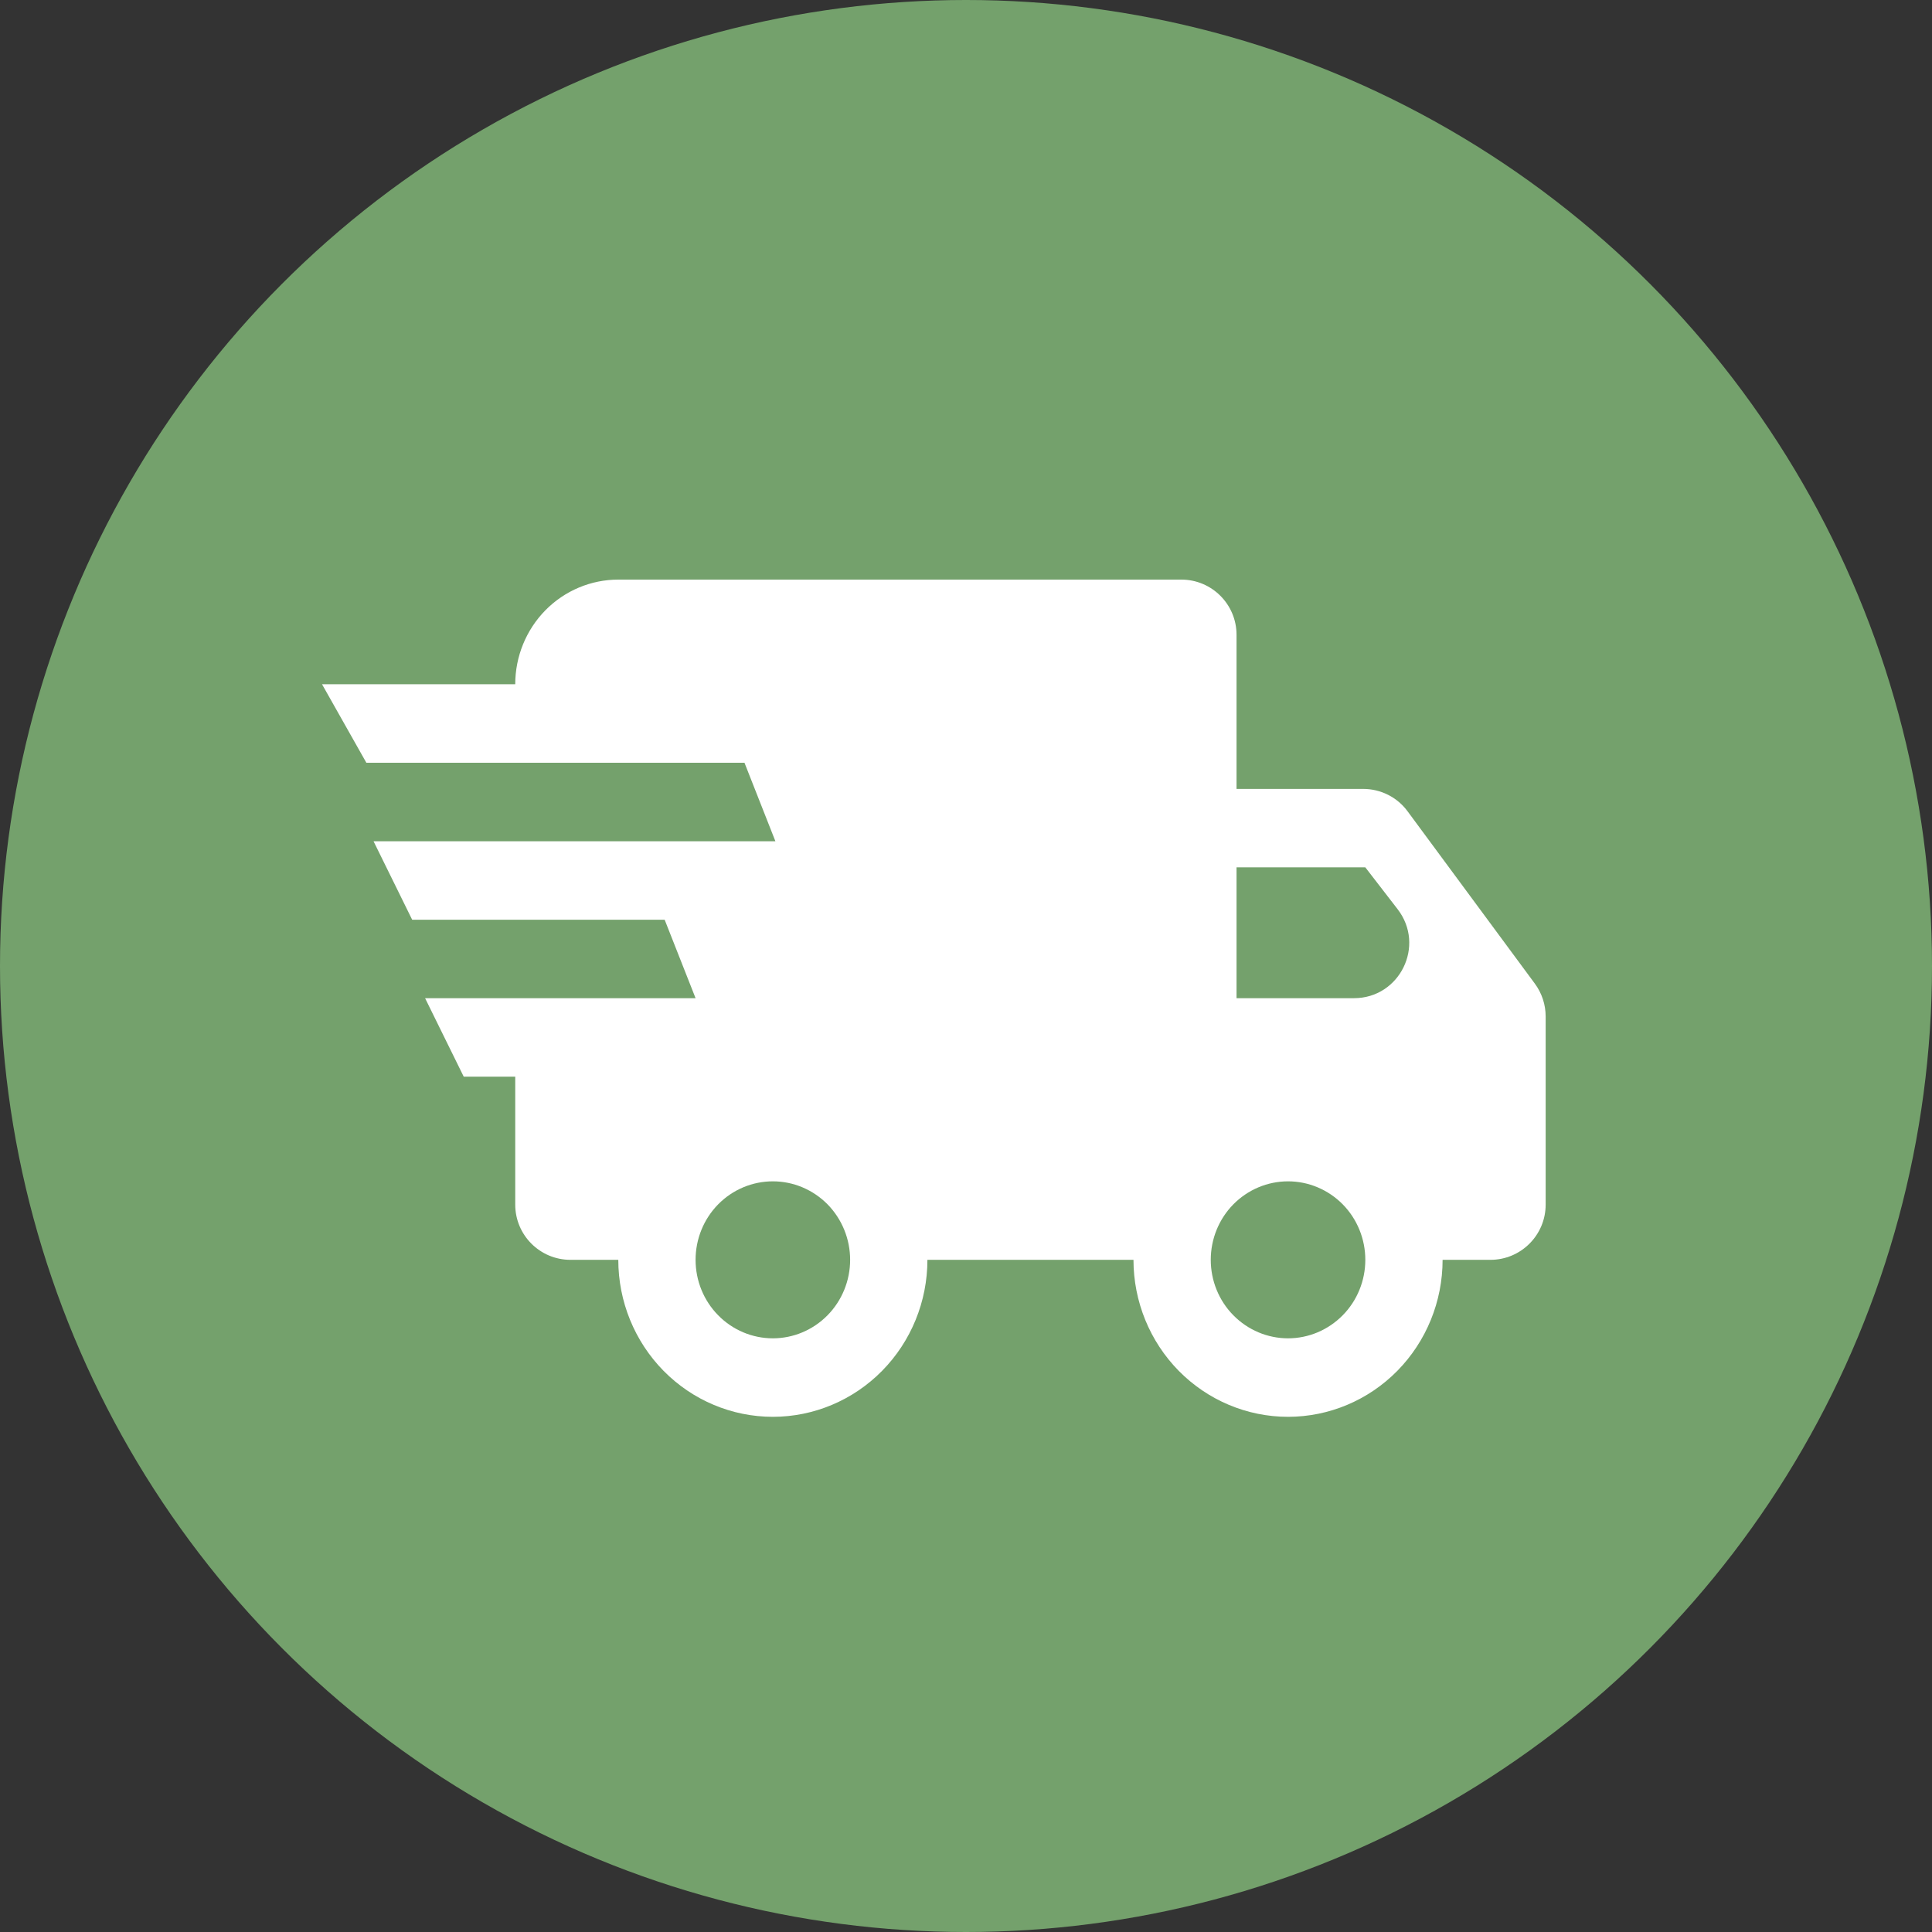
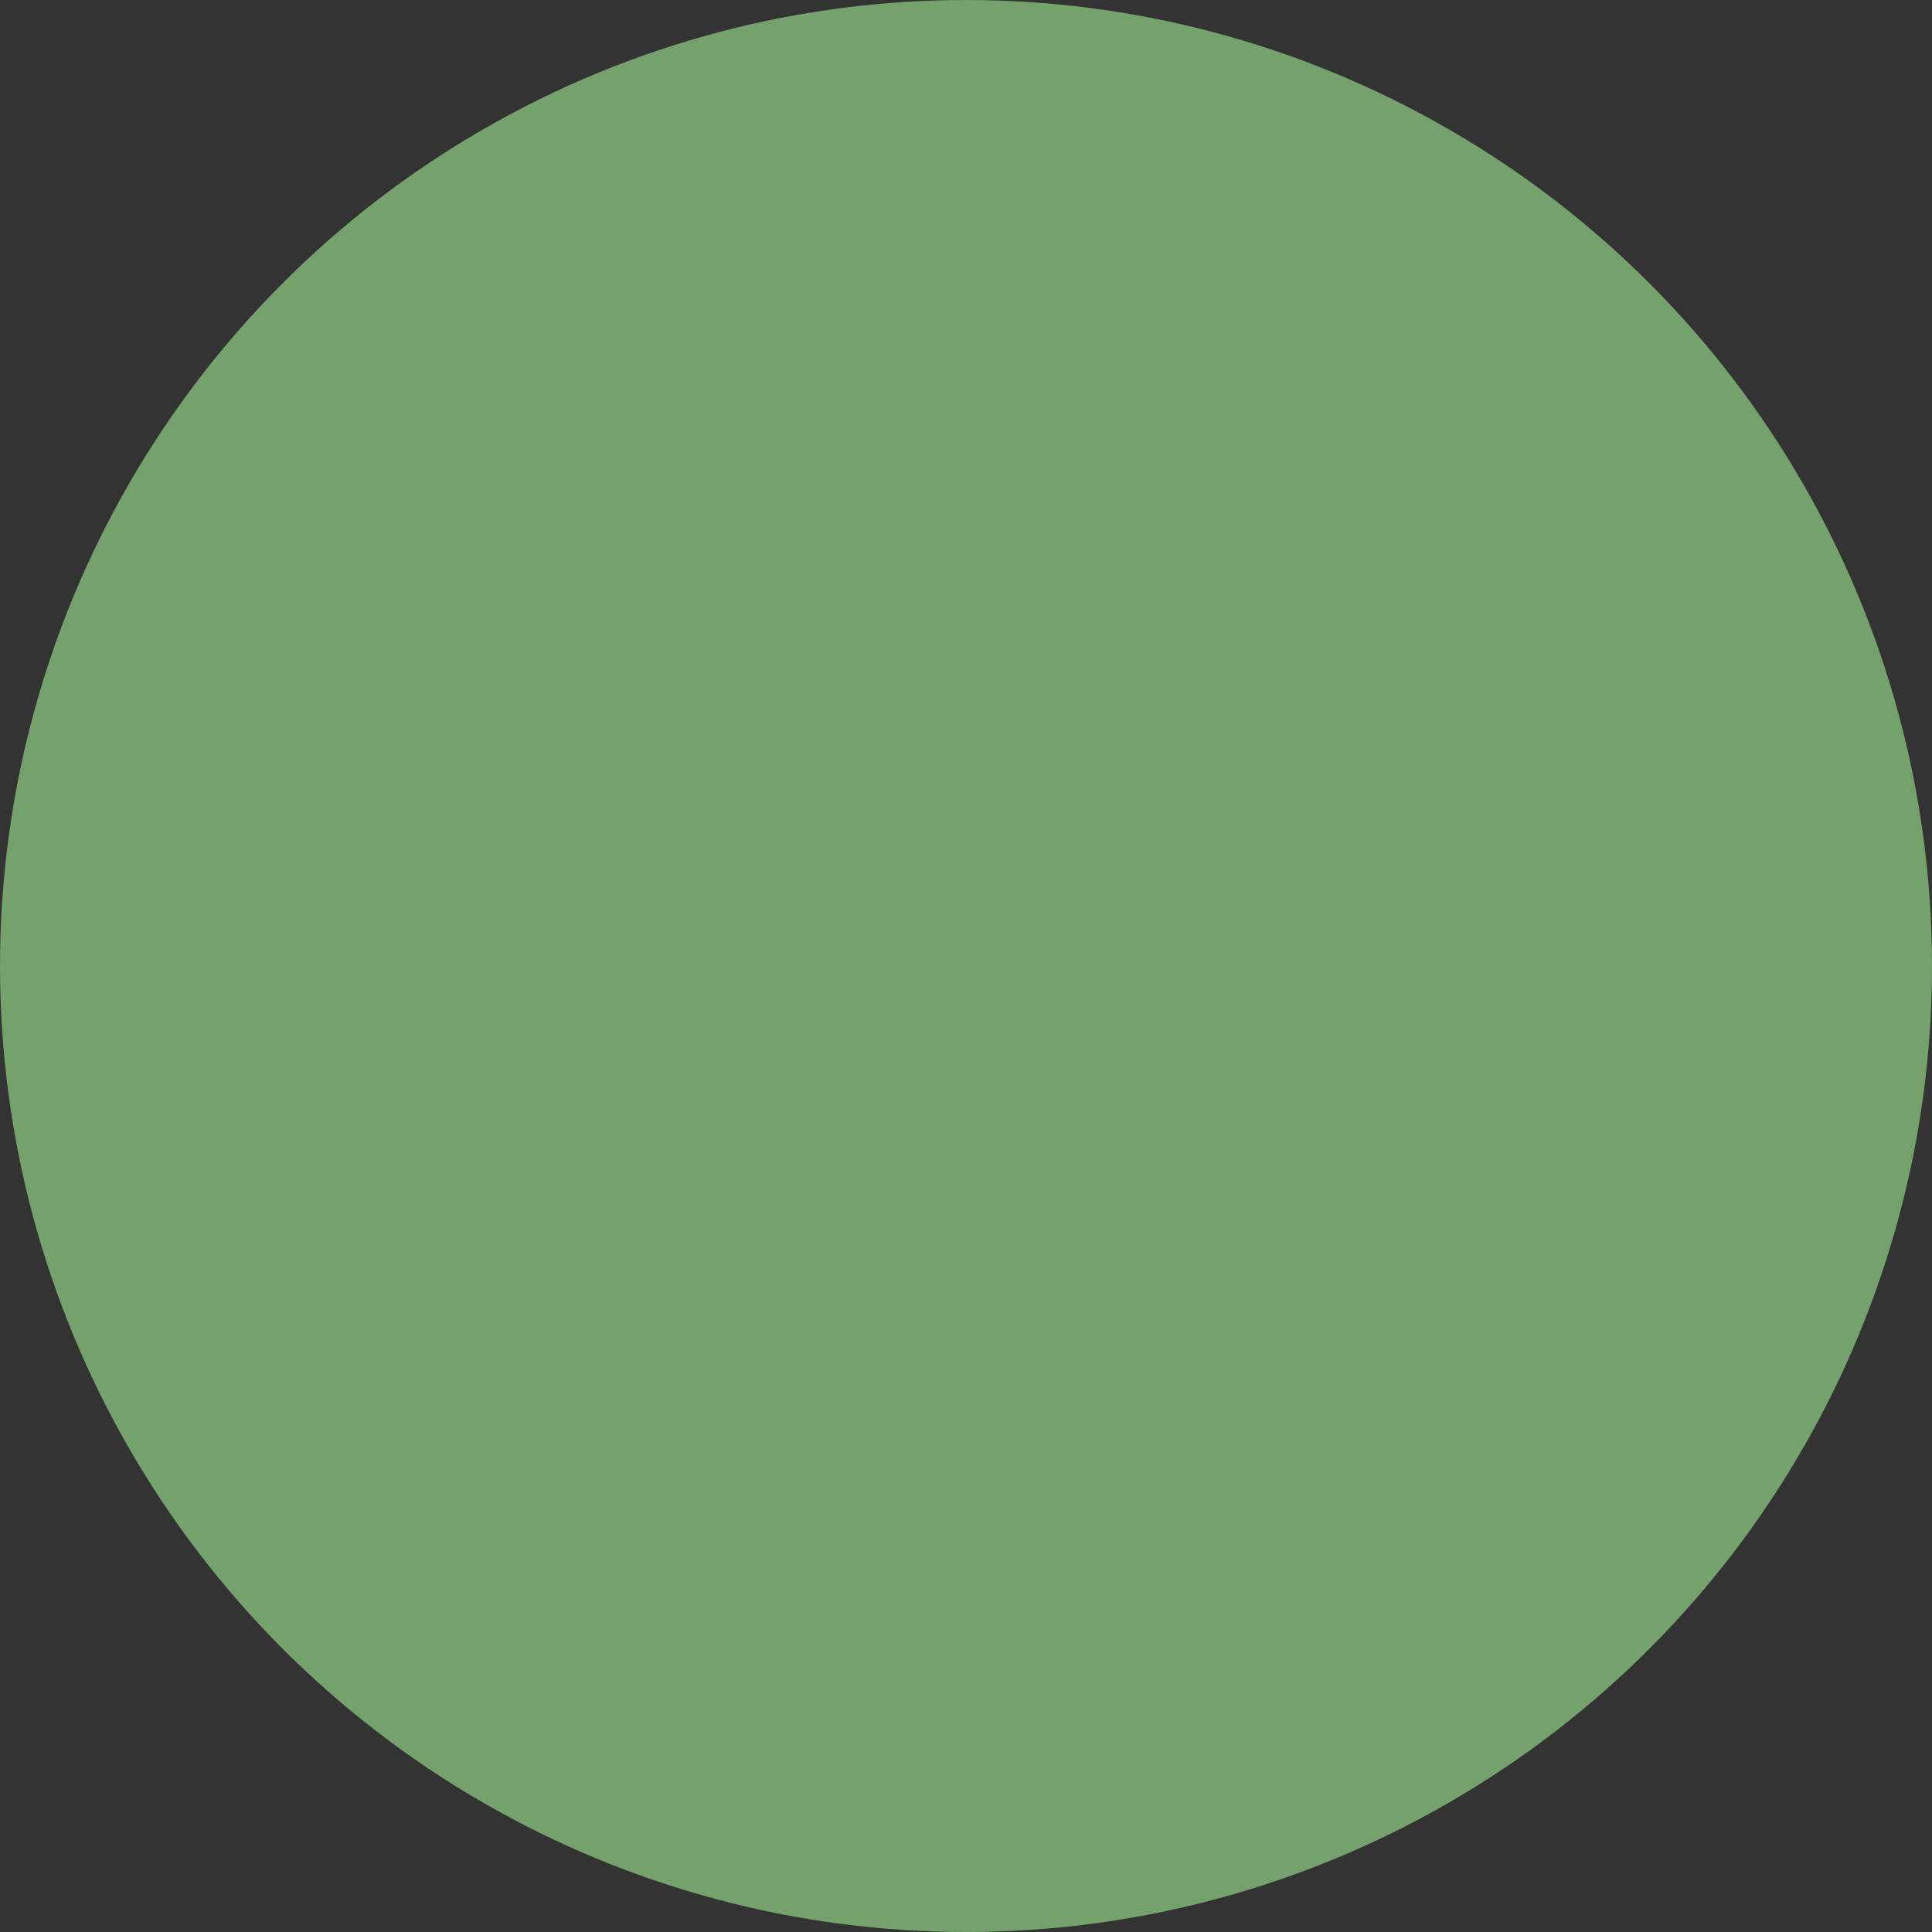
<svg xmlns="http://www.w3.org/2000/svg" width="35" height="35" viewBox="0 0 35 35" fill="none">
  <rect x="0" y="0" width="35" height="35" fill="#333333" stroke="none" />
  <circle cx="17.5" cy="17.5" r="17.5" fill="#74A16C" />
-   <path d="M8.401 19.505L7.701 18.083H12.601L12.041 16.662H7.467L6.767 15.24H14.047L13.487 13.818H6.637L5.834 12.396H9.334C9.334 11.893 9.531 11.411 9.881 11.055C10.231 10.7 10.706 10.5 11.201 10.5H21.401C21.953 10.5 22.401 10.948 22.401 11.5V14.292H24.696C25.013 14.292 25.312 14.442 25.5 14.698L27.805 17.819C27.932 17.991 28.001 18.199 28.001 18.413V21.823C28.001 22.375 27.553 22.823 27.001 22.823H26.134C26.134 23.577 25.839 24.3 25.314 24.834C24.789 25.367 24.077 25.667 23.334 25.667C22.591 25.667 21.879 25.367 21.354 24.834C20.829 24.3 20.534 23.577 20.534 22.823H16.801C16.801 23.577 16.506 24.3 15.98 24.834C15.455 25.367 14.743 25.667 14.001 25.667C13.258 25.667 12.546 25.367 12.021 24.834C11.496 24.3 11.201 23.577 11.201 22.823H10.334C9.782 22.823 9.334 22.375 9.334 21.823V19.505H8.401ZM23.334 24.245C23.705 24.245 24.061 24.095 24.324 23.828C24.587 23.562 24.734 23.2 24.734 22.823C24.734 22.446 24.587 22.084 24.324 21.817C24.061 21.551 23.705 21.401 23.334 21.401C22.963 21.401 22.607 21.551 22.344 21.817C22.081 22.084 21.934 22.446 21.934 22.823C21.934 23.2 22.081 23.562 22.344 23.828C22.607 24.095 22.963 24.245 23.334 24.245ZM24.734 15.713H22.401V18.083H24.528C25.359 18.083 25.827 17.13 25.32 16.472L24.734 15.713ZM14.001 24.245C14.372 24.245 14.728 24.095 14.991 23.828C15.253 23.562 15.401 23.2 15.401 22.823C15.401 22.446 15.253 22.084 14.991 21.817C14.728 21.551 14.372 21.401 14.001 21.401C13.629 21.401 13.273 21.551 13.011 21.817C12.748 22.084 12.601 22.446 12.601 22.823C12.601 23.2 12.748 23.562 13.011 23.828C13.273 24.095 13.629 24.245 14.001 24.245Z" fill="white" />
</svg>